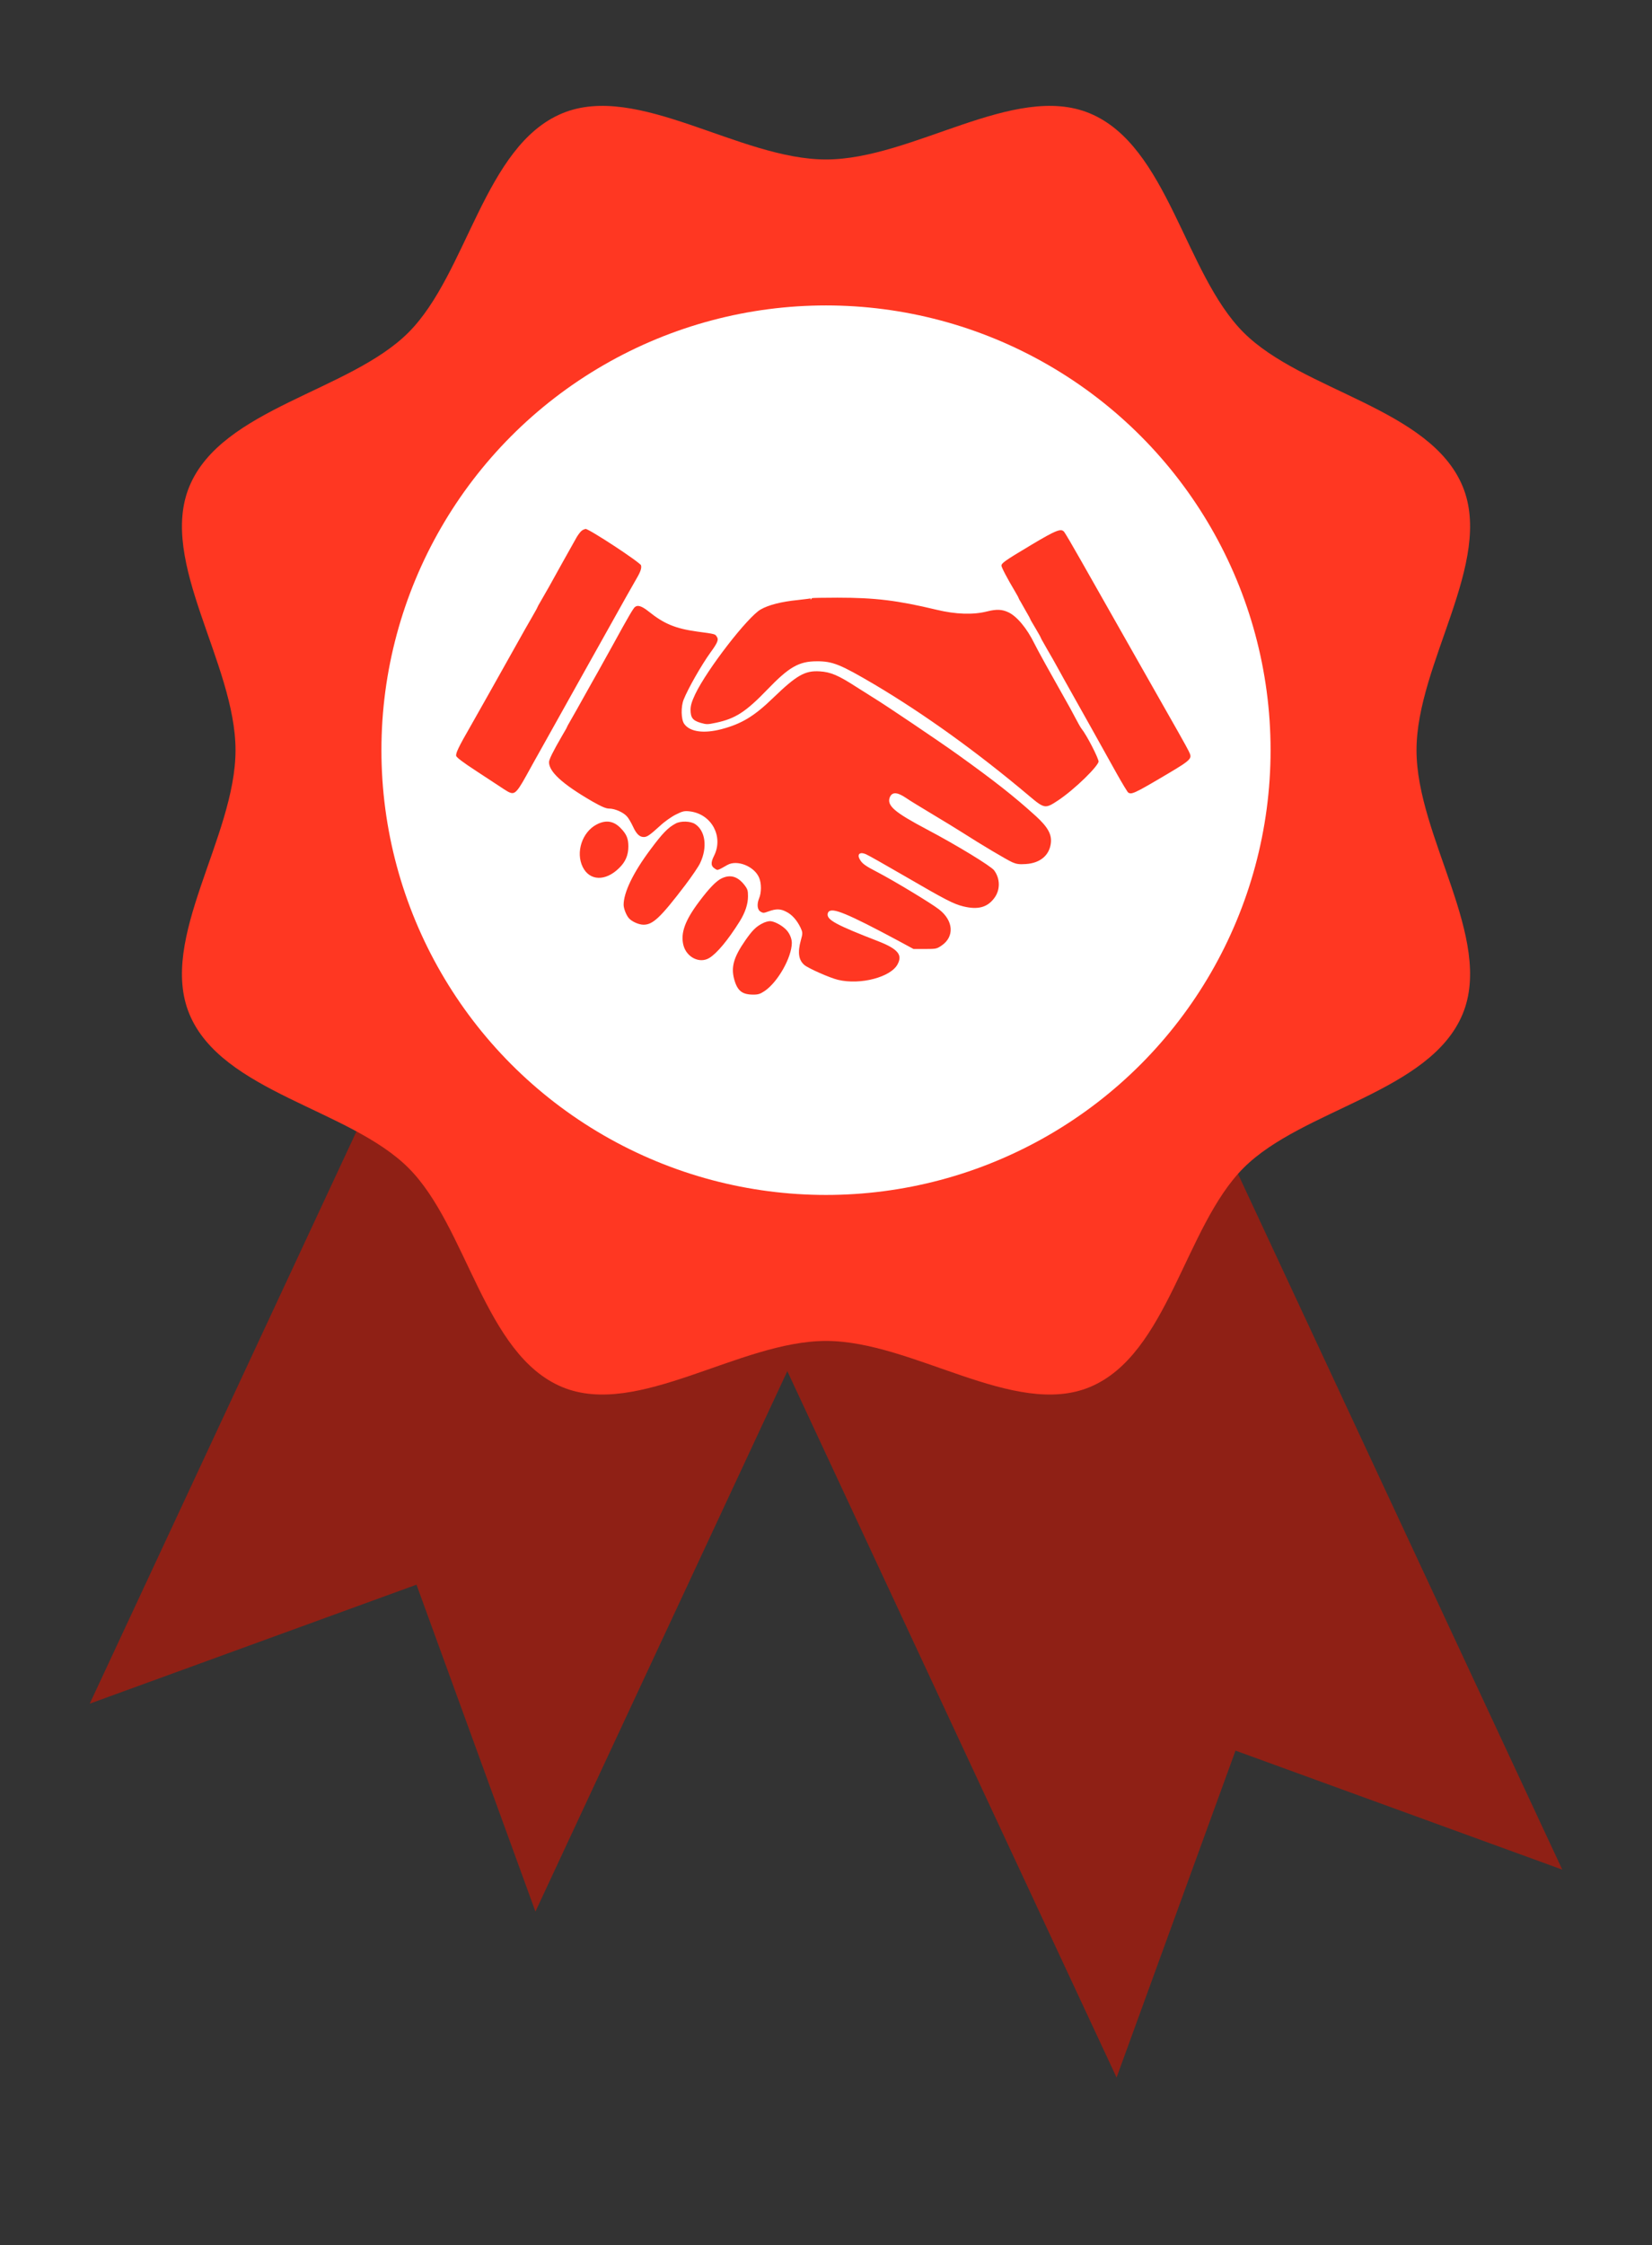
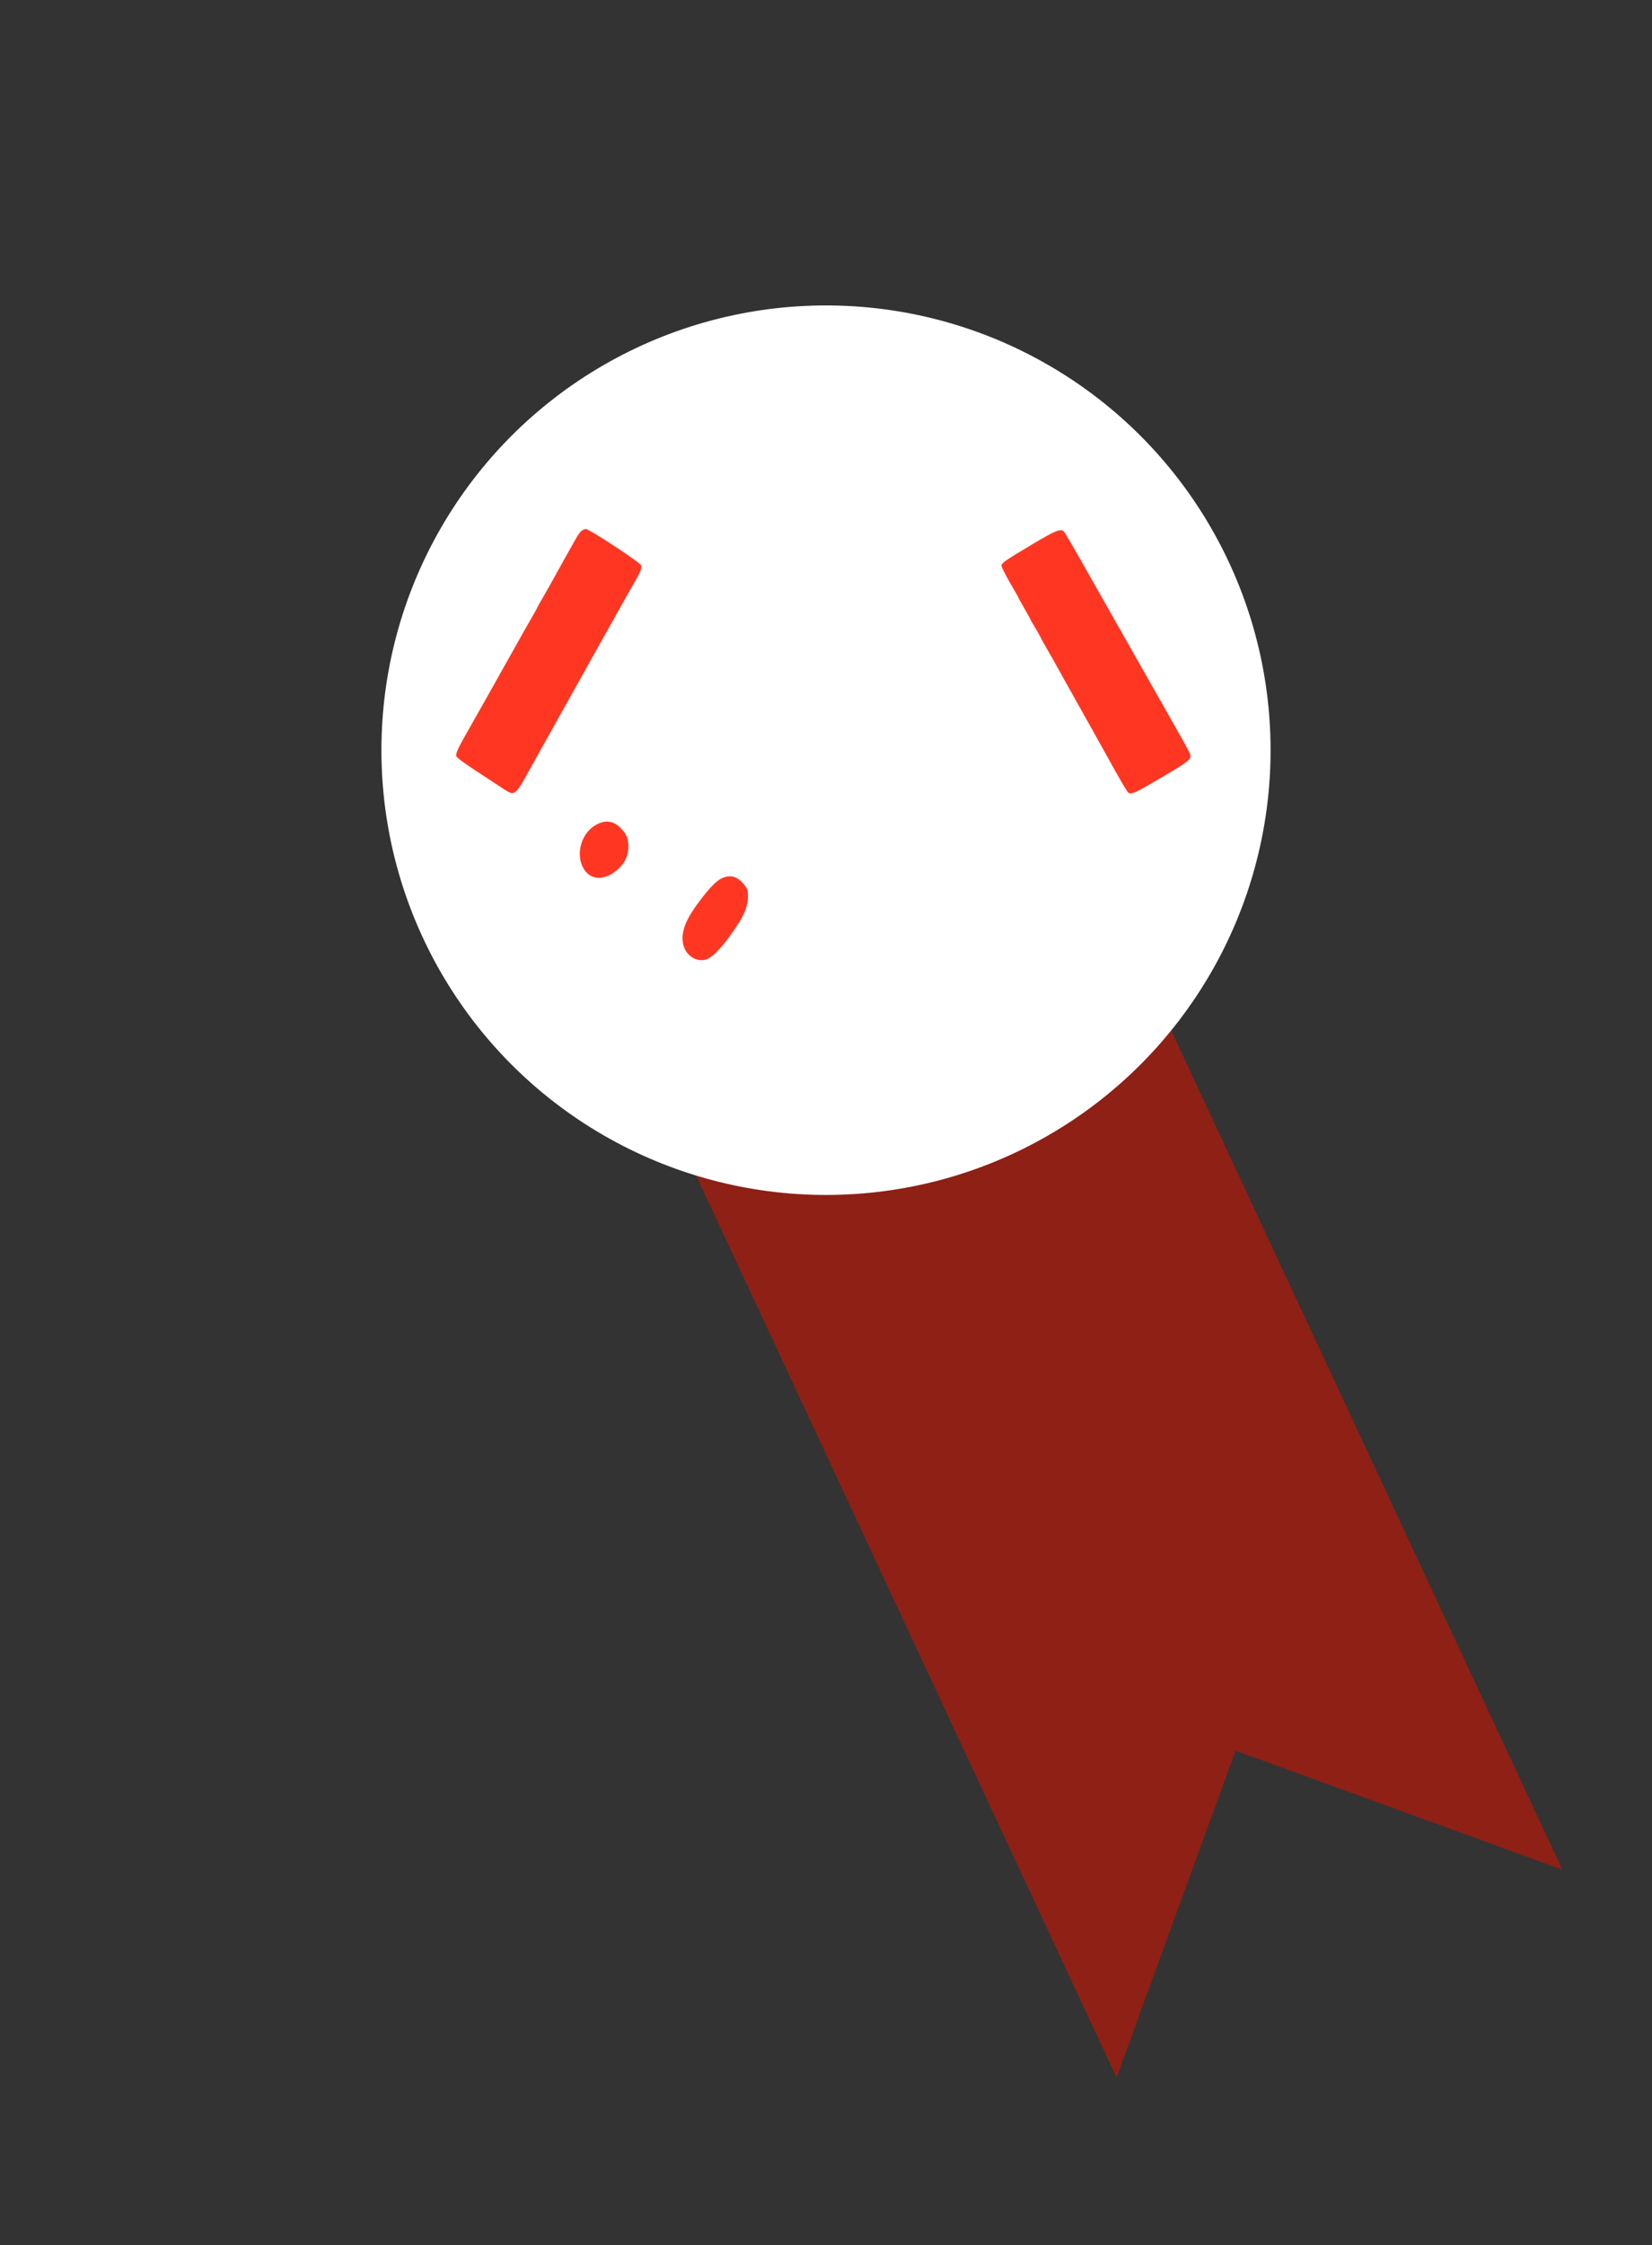
<svg xmlns="http://www.w3.org/2000/svg" version="1.1" id="Layer_1" x="0" y="0" viewBox="0 0 530 720" xml:space="preserve">
  <rect x="0" y="0" width="530" height="720" fill="#333333" stroke="none" />
  <style>.st0{fill:#2e3192}.st1{fill:#f9b233}.st3{fill:#b26b6b}.st5{fill:#fff}.st6{fill:#8f2015}.st9{fill:#fb9c98}.st11{fill:#d3d5fc}.st12{fill:#f6a19e}.st14{fill:#4463cd}.st15{fill:#37277c}</style>
  <g>
-     <path class="st6" d="M133.62 508.19l38.16 104.83 173.97-373.08-142.99-66.68L28.79 546.35z" />
    <path class="st6" d="M396.38 561.41l104.83 38.16-173.97-373.09-142.99 66.68 173.97 373.09z" />
-     <path d="M454.45 240.58c0-27.83 24.83-60.41 14.8-84.61-10.4-25.08-51.38-30.45-70.29-49.35-18.9-18.9-24.27-59.88-49.35-70.28-24.2-10.03-56.78 14.8-84.61 14.8s-60.41-24.83-84.61-14.8c-25.08 10.4-30.45 51.38-49.35 70.29-18.9 18.9-59.88 24.27-70.28 49.35-10.03 24.2 14.8 56.78 14.8 84.61S50.73 301 60.76 325.2c10.4 25.08 51.38 30.45 70.29 49.35 18.9 18.9 24.27 59.88 49.35 70.28 24.2 10.03 56.78-14.8 84.61-14.8s60.41 24.83 84.61 14.8c25.08-10.4 30.45-51.38 49.35-70.29 18.9-18.9 59.88-24.27 70.28-49.35 10.03-24.2-14.8-56.79-14.8-84.61z" fill="#FF3722" />
    <circle class="st5" cx="265" cy="240.58" r="142.63" />
    <g id="Group_179" transform="translate(178.813, 53.386)" fill="#FFFFFF" fill-rule="nonzero">
      <g transform="translate(-46,288) scale(0.038,-0.038)" fill="#FF3722" stroke="#FFFFFF" stroke-width="15pt">
        <path d="M1412 4515 c-12 -9 -32 -35 -46 -58 -34 -60 -197 -351 -235 -421 -18 -32 -46 -81 -62 -108 -16 -27 -29 -51 -29 -53 0 -2 -22 -42 -48 -87 -27 -46 -94 -164 -149 -263 -137 -244 -128 -229 -233 -415 -51 -91 -109 -194 -130 -230 -118 -205 -140 -252 -133 -279 4 -16 56 -56 182 -138 97 -64 199 -131 227 -149 91 -60 107 -50 202 121 27 50 91 164 142 255 51 91 136 244 190 340 54 96 139 249 190 340 51 91 114 203 140 250 158 283 236 422 266 473 39 66 48 97 40 125 -9 27 -443 312 -475 312 -9 0 -26 -7 -39 -15z" />
        <path d="M5200 4390 c-224 -134 -250 -152 -250 -181 0 -16 48 -108 119 -227 17 -29 31 -55 31 -57 0 -2 23 -42 50 -90 28 -48 50 -88 50 -90 0 -2 20 -38 45 -79 25 -42 45 -79 45 -81 0 -2 22 -42 48 -87 27 -46 66 -114 87 -153 21 -38 47 -86 58 -105 137 -244 326 -581 439 -785 49 -88 95 -163 101 -167 37 -23 53 -16 344 156 209 124 219 135 182 207 -20 41 -93 170 -394 699 -152 267 -349 615 -516 910 -70 124 -134 233 -143 243 -33 35 -72 21 -296 -113z" />
-         <path d="M3359 3946 c-2 -2 -56 -9 -119 -16 -141 -14 -250 -42 -318 -81 -111 -63 -454 -506 -556 -718 -30 -64 -40 -97 -41 -135 0 -73 21 -101 92 -122 53 -15 62 -15 137 1 164 35 254 93 436 282 182 189 263 236 410 236 132 1 195 -25 484 -195 418 -248 865 -569 1305 -940 130 -110 143 -112 255 -37 140 93 346 294 346 336 0 31 -102 229 -146 283 -7 8 -31 51 -54 95 -23 44 -61 114 -85 155 -105 185 -235 419 -258 467 -64 131 -150 233 -223 268 -57 27 -106 29 -186 9 -117 -30 -263 -25 -425 14 -330 79 -519 102 -838 102 -116 0 -214 -2 -216 -4z" />
-         <path d="M1858 3868 c-16 -14 -57 -84 -188 -323 -45 -82 -102 -184 -125 -225 -24 -41 -76 -136 -118 -210 -41 -74 -89 -159 -106 -188 -17 -29 -31 -55 -31 -57 0 -2 -22 -42 -49 -87 -76 -131 -111 -201 -111 -226 0 -87 116 -193 372 -341 79 -45 117 -61 145 -61 46 0 112 -29 142 -61 13 -13 35 -51 51 -85 30 -66 60 -94 100 -94 32 0 56 17 144 97 37 35 97 77 132 94 56 28 70 31 115 25 175 -23 272 -205 193 -361 -31 -61 -28 -96 12 -121 27 -18 29 -18 114 31 77 45 218 -12 255 -103 19 -45 19 -120 -1 -167 -22 -55 -15 -106 18 -124 24 -14 32 -14 75 2 62 22 95 22 142 -3 45 -22 85 -67 114 -126 19 -41 20 -44 4 -101 -30 -107 -20 -176 33 -221 34 -29 219 -111 288 -127 193 -46 453 23 513 135 48 88 3 143 -166 209 -354 137 -438 182 -421 227 17 45 154 -12 576 -238 l135 -73 100 0 c95 0 102 2 144 30 117 79 108 223 -20 322 -66 52 -378 240 -519 314 -105 54 -131 73 -149 108 -18 33 -2 44 40 27 19 -8 161 -88 314 -177 358 -208 425 -243 510 -264 126 -31 210 -9 271 72 56 73 55 175 -1 249 -28 37 -316 213 -570 347 -272 144 -336 199 -307 262 17 36 52 32 120 -13 31 -22 134 -84 227 -140 94 -56 208 -126 255 -156 151 -97 370 -227 417 -248 37 -16 61 -20 119 -16 126 8 208 77 221 186 9 77 -27 142 -130 236 -184 167 -351 298 -662 521 -168 120 -609 417 -706 476 -24 15 -91 57 -149 94 -153 99 -219 127 -313 133 -128 8 -200 -32 -402 -227 -159 -154 -264 -217 -431 -261 -145 -38 -259 -23 -304 40 -25 35 -27 139 -4 196 37 93 150 291 225 395 64 87 74 115 54 145 -17 27 -18 27 -175 48 -179 25 -274 64 -401 166 -64 51 -101 62 -131 38z" />
        <path d="M1538 2035 c-128 -67 -186 -244 -122 -373 62 -124 204 -129 323 -11 56 54 81 114 81 190 0 67 -16 107 -64 157 -63 68 -135 80 -218 37z" />
-         <path d="M2205 2043 c-66 -35 -114 -84 -217 -223 -146 -195 -228 -365 -228 -472 0 -34 24 -95 48 -121 27 -30 88 -57 130 -57 84 0 149 61 360 338 55 73 113 157 127 188 65 136 46 281 -45 341 -40 28 -129 31 -175 6z" />
+         <path d="M2205 2043 z" />
        <path d="M2595 1581 c-48 -22 -110 -86 -196 -201 -121 -161 -160 -270 -134 -375 28 -109 146 -168 234 -114 66 40 160 153 259 311 48 77 72 150 72 218 0 51 -4 64 -32 101 -59 76 -126 96 -203 60z" />
-         <path d="M2935 1199 c-55 -29 -87 -61 -146 -146 -100 -144 -124 -230 -95 -337 28 -101 72 -136 171 -136 43 0 62 6 101 32 114 77 233 288 234 414 0 43 -23 94 -57 125 -40 38 -102 69 -138 69 -17 0 -48 -9 -70 -21z" />
      </g>
    </g>
  </g>
</svg>